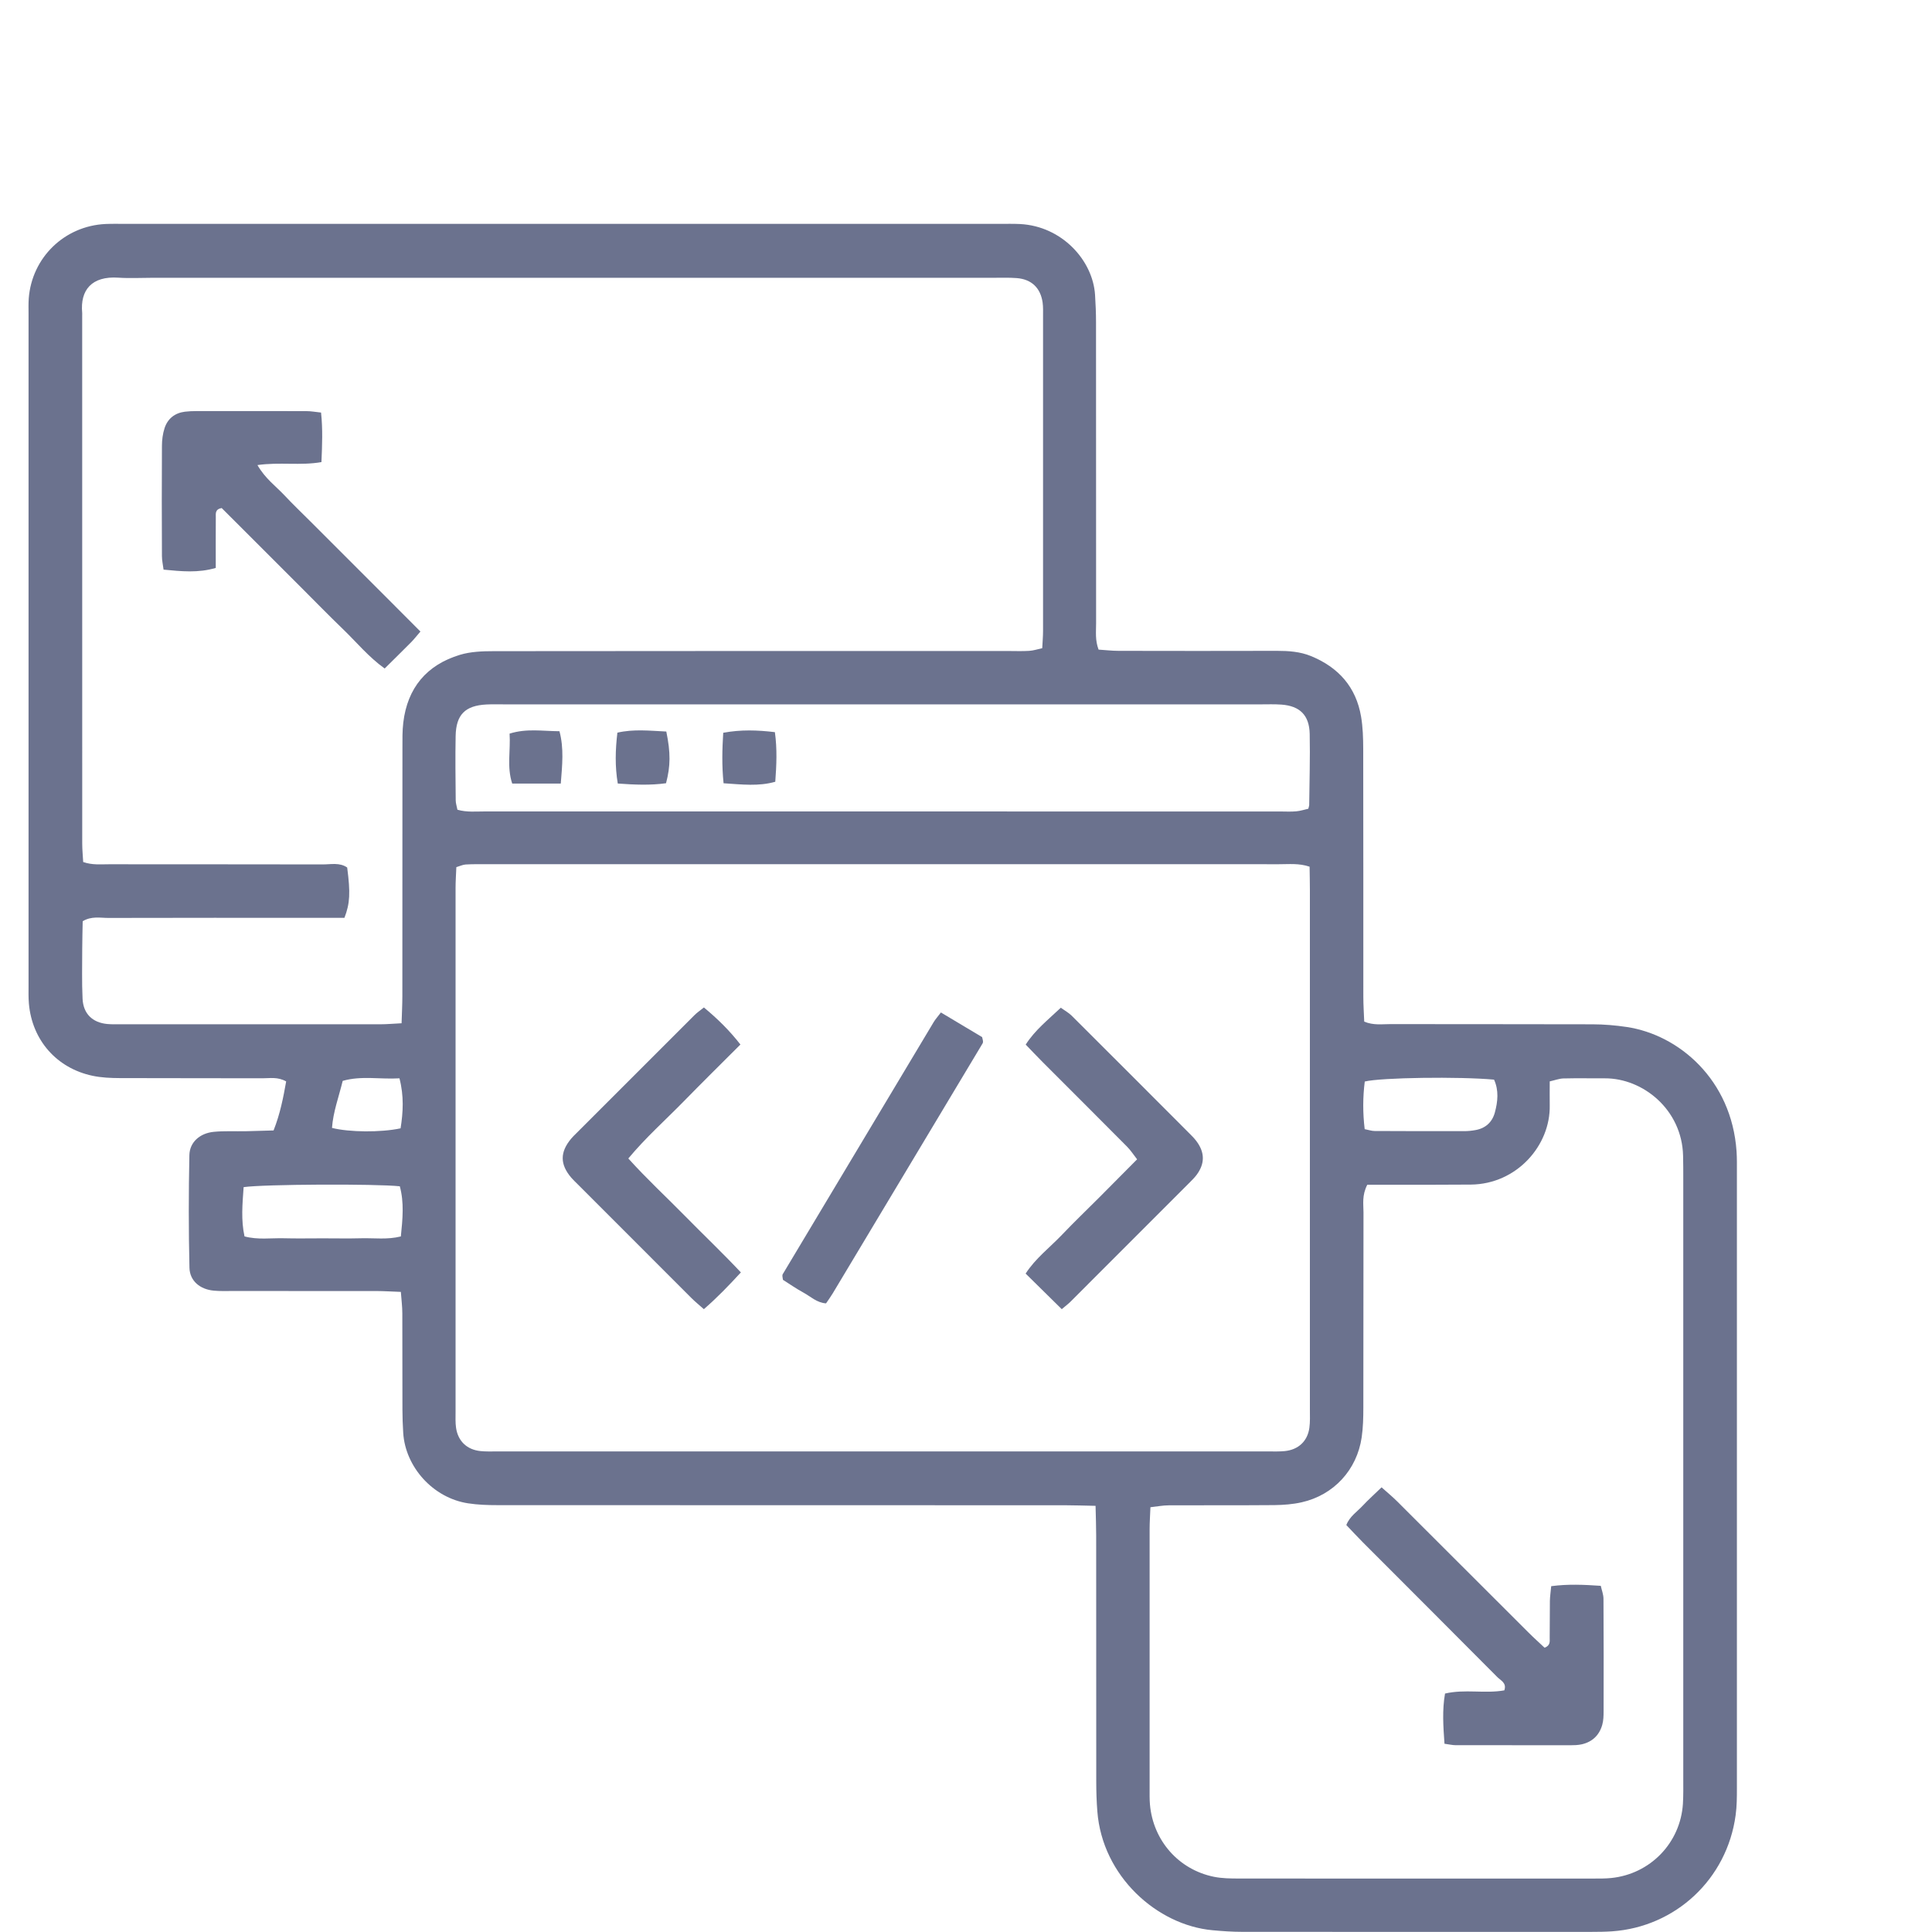
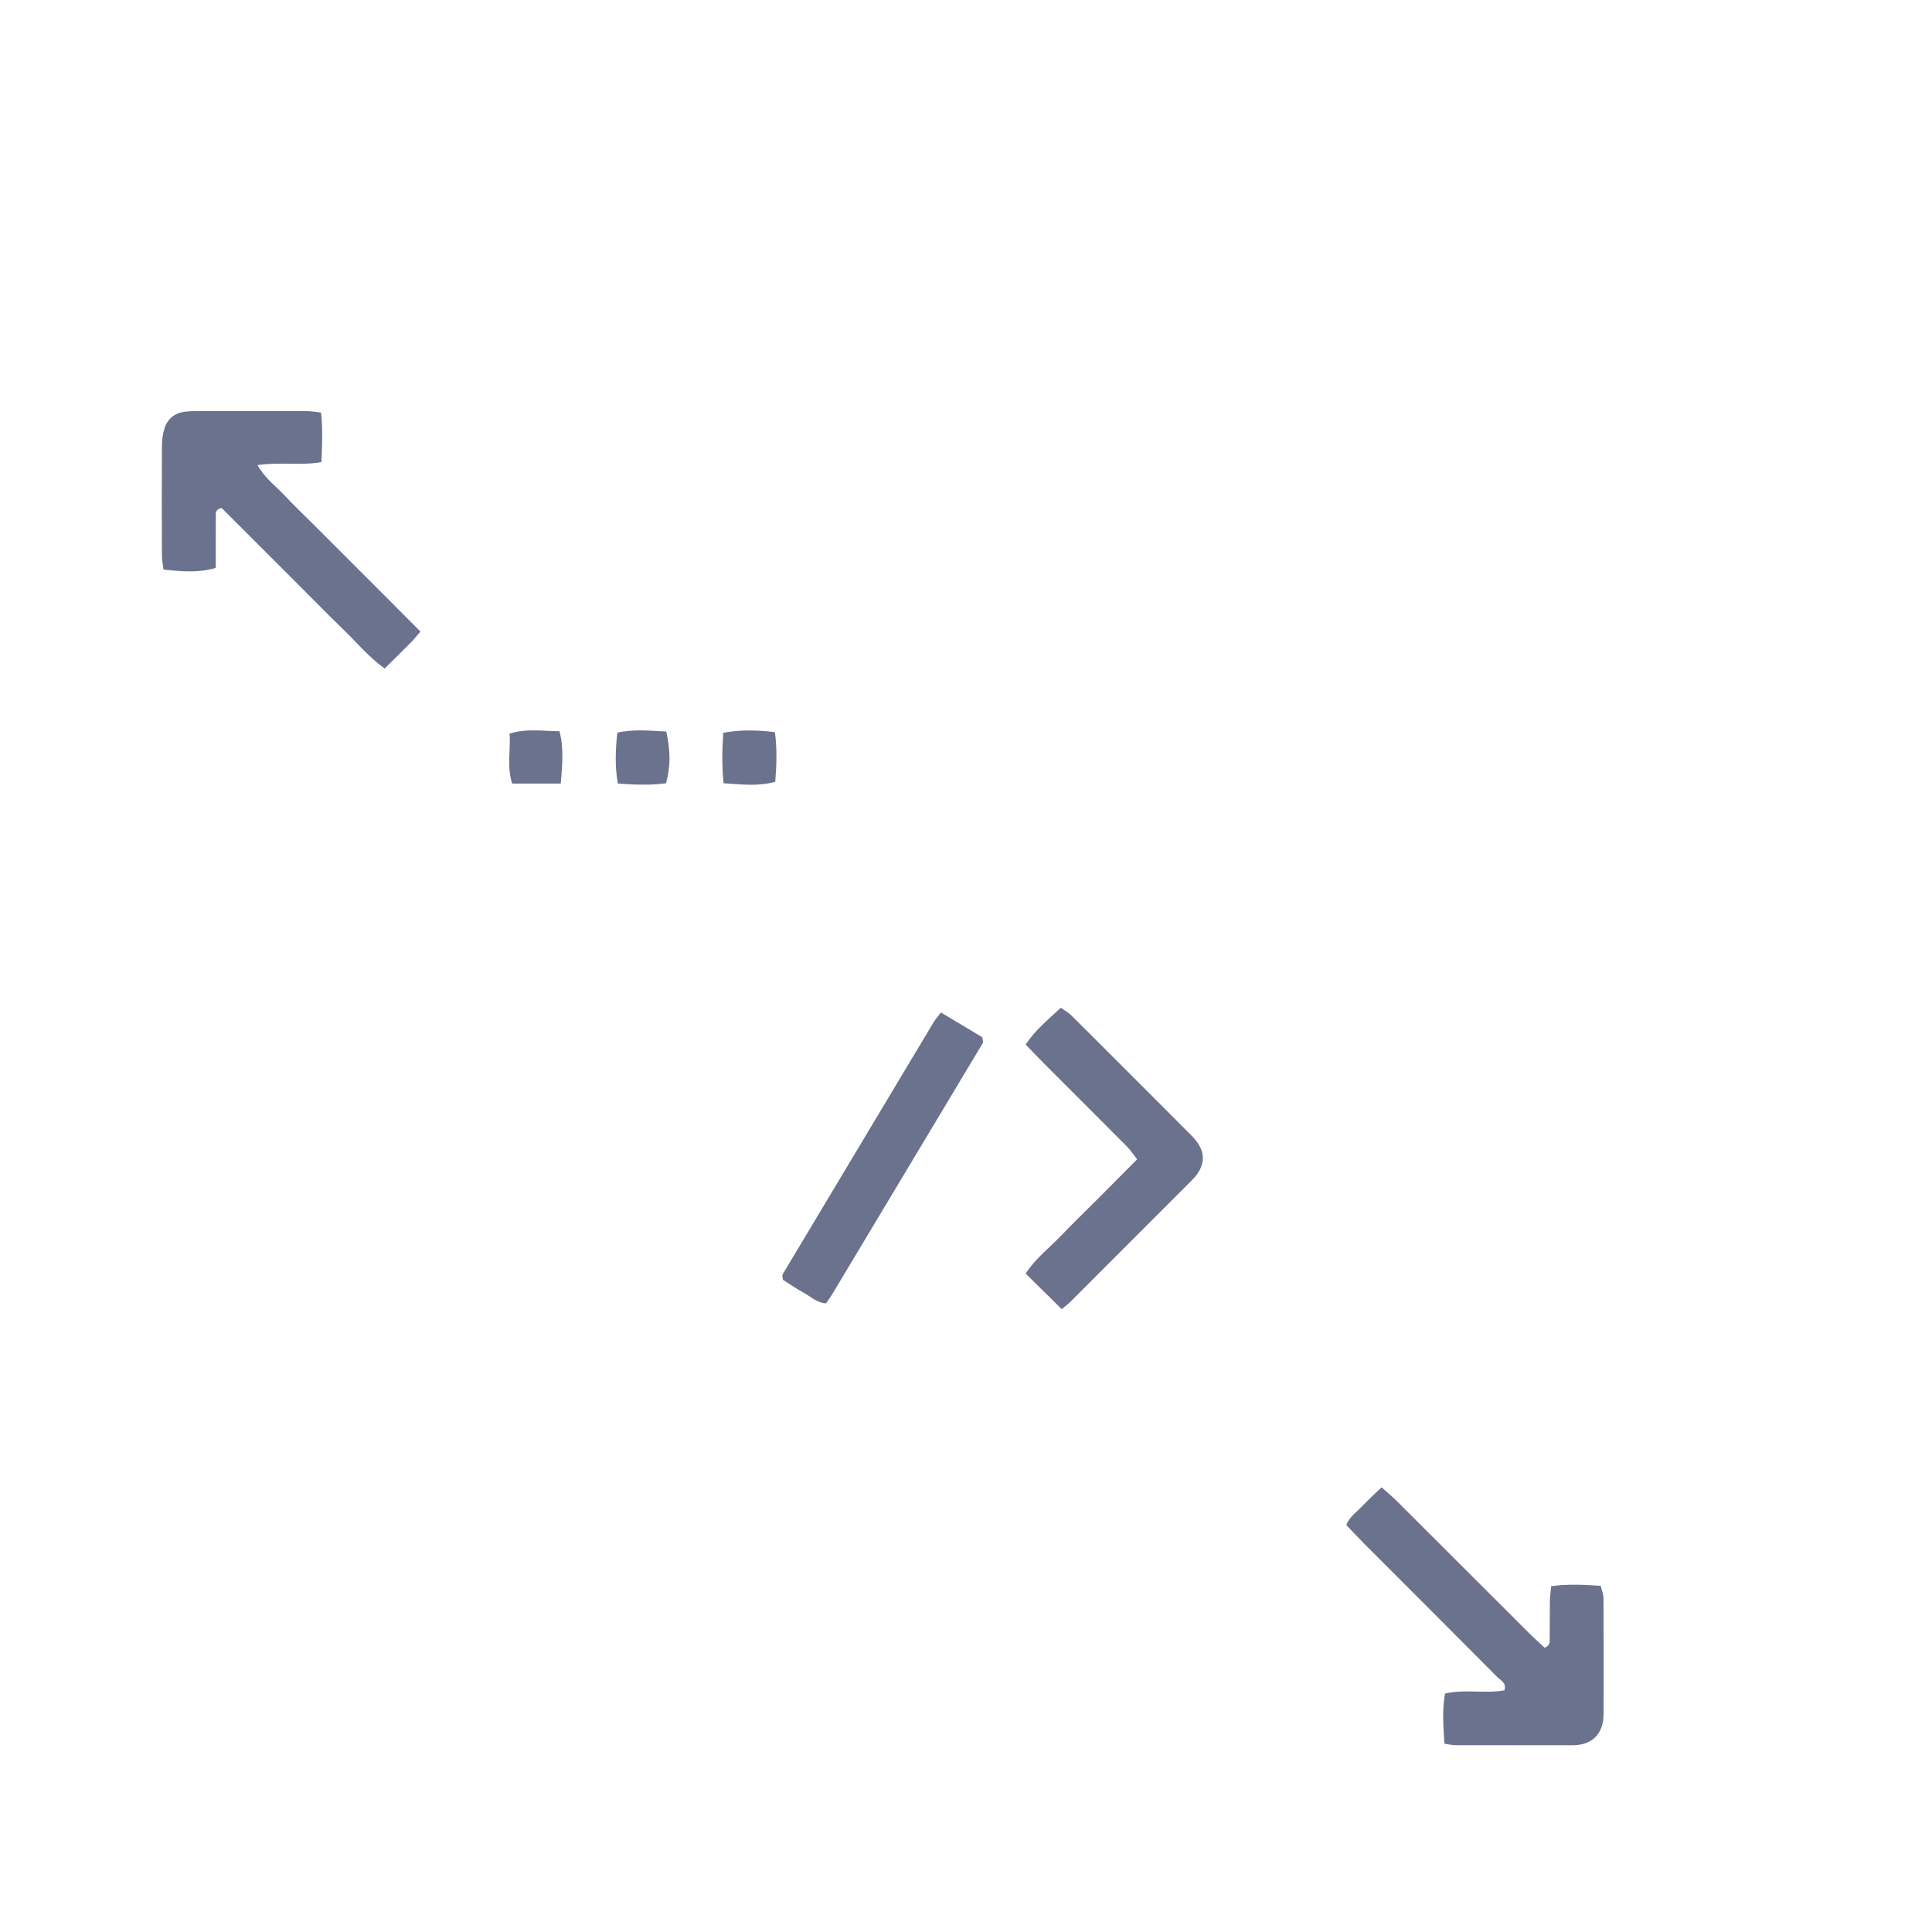
<svg xmlns="http://www.w3.org/2000/svg" viewBox="0 0 500 500">
  <defs>
    <style>      .cls-1 {        fill: #6b728e;      }    </style>
  </defs>
  <g>
    <g id="Capa_1">
      <g>
-         <path class="cls-1" d="M283.55,389.71c-3.14-.06-5.49-.15-7.84-.15-48.96,0-97.91,0-146.87-.03-2.57,0-5.16-.08-7.69-.47-9.09-1.38-16.26-9.42-16.8-18.27-.12-1.98-.2-3.96-.2-5.94-.02-8.32,0-16.65-.03-24.97,0-1.74-.23-3.47-.38-5.54-2.31-.08-4.25-.21-6.19-.22-12.49-.02-24.97,0-37.46-.01-1.59,0-3.18.06-4.75-.09-3.54-.32-6.23-2.49-6.31-5.94-.23-9.7-.22-19.42-.02-29.12.07-3.37,2.72-5.68,6.29-6.04,2.75-.27,5.54-.11,8.32-.16,2.35-.05,4.69-.13,7.18-.2,1.72-4.35,2.52-8.55,3.26-12.69-2.22-1.24-4.23-.8-6.17-.81-12.29-.04-24.58,0-36.87-.05-2.36-.01-4.78-.11-7.08-.6-9.28-1.96-15.63-9.22-16.46-18.66-.14-1.57-.09-3.17-.09-4.75,0-57.87,0-115.74,0-173.61,0-1.39-.05-2.78.05-4.16.81-10.59,9.26-18.77,19.89-19.26,1.78-.08,3.57-.03,5.35-.03,75.32,0,150.63,0,225.95,0,1.78,0,3.57-.05,5.35.04,10.84.55,18.85,9.39,19.42,18.34.15,2.37.25,4.75.25,7.12.02,25.96,0,51.92.02,77.89,0,2.15-.28,4.34.64,6.79,1.72.11,3.44.32,5.16.32,13.68.03,27.35.04,41.03,0,3,0,5.95.2,8.75,1.34,7.13,2.91,11.71,8.02,13,15.71.46,2.72.54,5.52.55,8.29.04,21.4.02,42.81.03,64.21,0,2.13.15,4.26.23,6.41,2.45,1.01,4.65.63,6.78.64,17.44.04,34.88-.01,52.33.05,2.95.01,5.93.26,8.86.7,13.46,2.03,27.11,13.61,28.39,32.18.12,1.78.09,3.57.09,5.35,0,53.11,0,106.23,0,159.34,0,2.37,0,4.77-.33,7.12-2.24,16.55-15.56,28.91-31.99,30.05-1.78.12-3.56.14-5.35.14-30.13,0-60.25.02-90.38-.01-2.57,0-5.15-.18-7.7-.42-14.3-1.33-28.49-13.93-29.77-30.79-.2-2.56-.28-5.14-.28-7.72-.02-21.21,0-42.41-.02-63.62,0-2.35-.09-4.7-.16-7.73ZM118.1,224.44c-.07,1.87-.2,3.62-.2,5.38-.01,45.19,0,90.38,0,135.57,0,1.39-.07,2.79.13,4.15.52,3.47,2.85,5.65,6.34,6,1.38.14,2.77.09,4.16.09,66.6,0,133.21,0,199.81,0,1.39,0,2.78.05,4.16-.09,3.5-.35,5.88-2.55,6.36-5.99.22-1.56.14-3.16.14-4.75,0-44.79,0-89.59,0-134.38,0-1.96-.05-3.92-.08-6.12-2.77-.94-5.36-.63-7.89-.64-68.39-.02-136.78-.01-205.16-.01-1.78,0-3.57-.02-5.35.08-.75.05-1.47.4-2.43.69ZM103.93,264.81c.08-2.74.2-4.89.2-7.05.01-21.41,0-42.81.02-64.22,0-2.18-.04-4.37.22-6.53,1.07-9,6.05-14.93,14.65-17.54,2.78-.84,5.85-.95,8.79-.95,44.4-.06,88.81-.04,133.21-.04,1.78,0,3.57.08,5.35-.04,1.11-.07,2.21-.44,3.36-.69.08-1.68.21-3.05.21-4.42.01-27.16,0-54.31,0-81.47,0-1.19.05-2.39-.11-3.56-.54-3.79-2.87-6.03-6.69-6.33-1.97-.15-3.96-.08-5.94-.08-72.55,0-145.11,0-217.66,0-2.97,0-5.96.17-8.92-.03-6.87-.46-9.91,3.19-9.35,9.12.02.2,0,.4,0,.59,0,45.59,0,91.18.01,136.77,0,1.54.16,3.08.25,4.75,2.39.83,4.57.57,6.7.58,18.44.02,36.87,0,55.31.04,2.12,0,4.37-.55,6.31.8.86,6.57.73,9.27-.71,13.02-2.05,0-4.22,0-6.39,0-18.24,0-36.48-.02-54.71.03-2.1,0-4.34-.53-6.64.85-.04,2.31-.11,4.66-.12,7.01,0,4.36-.12,8.73.09,13.08.19,3.87,2.58,6.15,6.38,6.51,1.18.11,2.38.07,3.57.07,22.4,0,44.8,0,67.2,0,1.57,0,3.14-.15,5.39-.26ZM353.85,306.61c-1.42,2.79-.98,5-.98,7.14-.04,16.85,0,33.69-.04,50.54,0,2.57-.06,5.17-.43,7.7-1.23,8.42-7.24,14.94-15.52,16.8-2.29.52-4.7.7-7.06.73-9.12.08-18.24.01-27.35.06-1.51,0-3.01.3-4.74.49-.08,2.13-.21,3.88-.21,5.63-.01,22.4,0,44.79,0,67.19,0,1.39-.03,2.78.09,4.16.84,9.31,7.42,16.8,16.54,18.66,2.11.43,4.33.45,6.5.45,30.53.03,61.05.02,91.58.01,1.58,0,3.18.02,4.75-.14,10.13-1.03,17.93-9.11,18.56-19.24.13-2.17.09-4.36.09-6.54,0-51.73,0-103.46,0-155.19,0-1.98,0-3.96-.05-5.95-.27-11.93-10.38-20.09-20.26-20.04-3.57.02-7.14-.06-10.7.03-1.1.03-2.19.46-3.55.76,0,2.24-.03,4.21,0,6.18.21,10.41-8.55,20.41-20.39,20.53-6.14.06-12.29.03-18.43.04-2.75,0-5.5,0-8.39,0ZM118.39,209.56c2.46.7,4.83.43,7.16.44,68.58.02,137.17.01,205.75.01,1.39,0,2.78.09,4.16-.04,1.11-.1,2.2-.46,3.13-.67.14-.55.23-.74.23-.93.06-6.14.26-12.28.13-18.42-.1-4.86-2.55-7.25-7.31-7.6-1.78-.13-3.57-.06-5.35-.06-65.21,0-130.43,0-195.64,0-1.59,0-3.17-.05-4.76.03-5.51.29-7.86,2.62-7.97,8.16-.11,5.55-.03,11.1.02,16.65,0,.75.27,1.49.44,2.42ZM63.05,307.24c-.31,4.4-.7,8.49.23,12.74,3.44.92,6.8.4,10.12.48,3.36.09,6.73.02,10.1.02s6.73.07,10.1-.02c3.3-.08,6.65.4,10.14-.47.47-4.56.87-8.8-.27-12.98-6.29-.67-35.2-.54-40.42.22ZM353.17,292.22c1.08.21,1.82.48,2.57.48,7.73.04,15.45.05,23.18.04.98,0,1.98-.1,2.95-.28,2.59-.46,4.31-2.05,4.99-4.52.78-2.86,1.06-5.77-.2-8.53-8.99-.83-29.28-.55-33.46.49-.51,4.02-.53,8.08-.02,12.32ZM85.92,291.9c4.45,1.14,12.7,1.2,17.75.11.66-4.17.9-8.37-.29-12.94-4.99.3-9.85-.73-14.69.66-1.02,4.19-2.48,8.05-2.77,12.17Z" />
        <path class="cls-1" d="M274.77,338.8c-3.29-3.24-6.24-6.14-9.34-9.2,2.59-3.98,6.26-6.74,9.37-10,3.14-3.3,6.44-6.45,9.66-9.68,3.21-3.22,6.4-6.45,9.82-9.89-.96-1.23-1.69-2.37-2.62-3.3-7.26-7.32-14.56-14.59-21.84-21.88-1.39-1.4-2.75-2.83-4.37-4.51,2.39-3.74,5.76-6.4,9.08-9.54,1,.72,2.03,1.28,2.82,2.06,10.11,10.07,20.19,20.17,30.27,30.27.7.7,1.42,1.4,2.01,2.19,2.2,2.94,2.22,5.81.05,8.74-.59.79-1.32,1.48-2.01,2.18-10.22,10.24-20.45,20.47-30.68,30.69-.55.55-1.19,1.01-2.2,1.87Z" />
-         <path class="cls-1" d="M162.61,299.81c4.77,5.3,9.85,9.98,14.68,14.9,4.7,4.79,9.57,9.4,14.45,14.59-3.16,3.42-6.1,6.5-9.58,9.51-1.22-1.08-2.27-1.93-3.22-2.88-9.82-9.8-19.62-19.62-29.43-29.44-.56-.56-1.14-1.1-1.66-1.7-2.95-3.46-2.96-6.61-.03-10.11.38-.46.81-.87,1.23-1.29,10.23-10.23,20.45-20.47,30.7-30.69.67-.67,1.48-1.21,2.42-1.97,3.53,2.93,6.58,5.91,9.45,9.59-5.01,5.01-9.94,9.87-14.78,14.82-4.69,4.79-9.72,9.25-14.24,14.68Z" />
        <path class="cls-1" d="M243.51,262.03c3.91,2.34,7.44,4.44,10.66,6.37.15.68.22.86.23,1.04,0,.19,0,.42-.1.58-12.92,21.58-25.86,43.15-38.8,64.72-.5.84-1.08,1.62-1.72,2.57-2.4-.16-4-1.78-5.84-2.78-1.9-1.03-3.67-2.28-5.31-3.31-.08-.51-.13-.7-.14-.88,0-.19-.02-.42.08-.58,13.01-21.75,26.04-43.5,39.07-65.25.4-.67.93-1.25,1.87-2.49Z" />
        <path class="cls-1" d="M108.81,163.44c-1.1,1.27-1.69,2.04-2.37,2.73-2.22,2.24-4.48,4.45-6.89,6.84-4.2-3.01-7.31-6.85-10.83-10.23-3.56-3.43-7.02-6.98-10.52-10.48-3.5-3.5-7-7-10.5-10.5-3.49-3.49-6.98-6.98-10.33-10.32-1.74.32-1.52,1.44-1.52,2.36-.03,4.34-.01,8.69-.01,13.14-4.59,1.34-8.84.89-13.51.44-.16-1.28-.42-2.39-.42-3.5-.04-9.5-.06-19,0-28.51,0-1.55.21-3.18.69-4.64.81-2.44,2.65-3.89,5.24-4.22.98-.12,1.97-.16,2.96-.16,9.5,0,19.01-.02,28.51.01,1.14,0,2.28.21,3.78.37.46,4.33.29,8.39.1,12.82-5.44.96-10.76-.06-16.56.77,2.01,3.5,4.75,5.45,6.98,7.82,2.16,2.31,4.46,4.5,6.7,6.74,2.38,2.38,4.76,4.76,7.14,7.14,2.38,2.38,4.76,4.76,7.14,7.14,2.24,2.24,4.48,4.48,6.72,6.72,2.37,2.37,4.74,4.75,7.5,7.52Z" />
        <path class="cls-1" d="M373.83,451.27c-.32-4.59-.61-8.68.14-12.98,5.17-1.21,10.36.08,15.35-.83.67-1.93-.94-2.55-1.81-3.43-11.59-11.67-23.23-23.29-34.84-34.92-1.39-1.39-2.71-2.83-4.24-4.43.85-2.23,2.76-3.42,4.19-4.96,1.48-1.58,3.1-3.03,4.93-4.8,1.43,1.28,2.77,2.38,4,3.6,11.37,11.33,22.71,22.68,34.07,34.02,1.37,1.37,2.82,2.66,4.12,3.89,1.57-.6,1.31-1.71,1.32-2.62.05-3.17,0-6.34.05-9.51.02-1.15.2-2.29.34-3.8,4.34-.58,8.43-.39,12.83-.09.25,1.12.69,2.22.7,3.33.06,9.71.05,19.42.03,29.12,0,1.18-.03,2.41-.35,3.53-.76,2.68-2.57,4.42-5.32,5.04-.95.21-1.97.24-2.95.24-9.91.01-19.81,0-29.72-.02-.76,0-1.53-.19-2.85-.37Z" />
        <path class="cls-1" d="M187.26,202.71c-.48-4.68-.35-8.76-.09-13.07,4.61-.85,8.83-.7,13.37-.16.61,4.4.42,8.47.1,12.84-4.31,1.22-8.56.71-13.38.39Z" />
        <path class="cls-1" d="M172.44,189.32c1.13,5.51,1.1,8.91-.07,13.38-4.02.56-8.08.4-12.49.08-.75-4.47-.63-8.69-.1-13.17,4.22-.96,8.29-.5,12.66-.29Z" />
        <path class="cls-1" d="M145.13,202.79h-12.57c-1.43-4.32-.39-8.6-.68-12.93,4.43-1.39,8.51-.64,12.91-.62,1.18,4.45.72,8.69.34,13.55Z" />
      </g>
    </g>
  </g>
</svg>